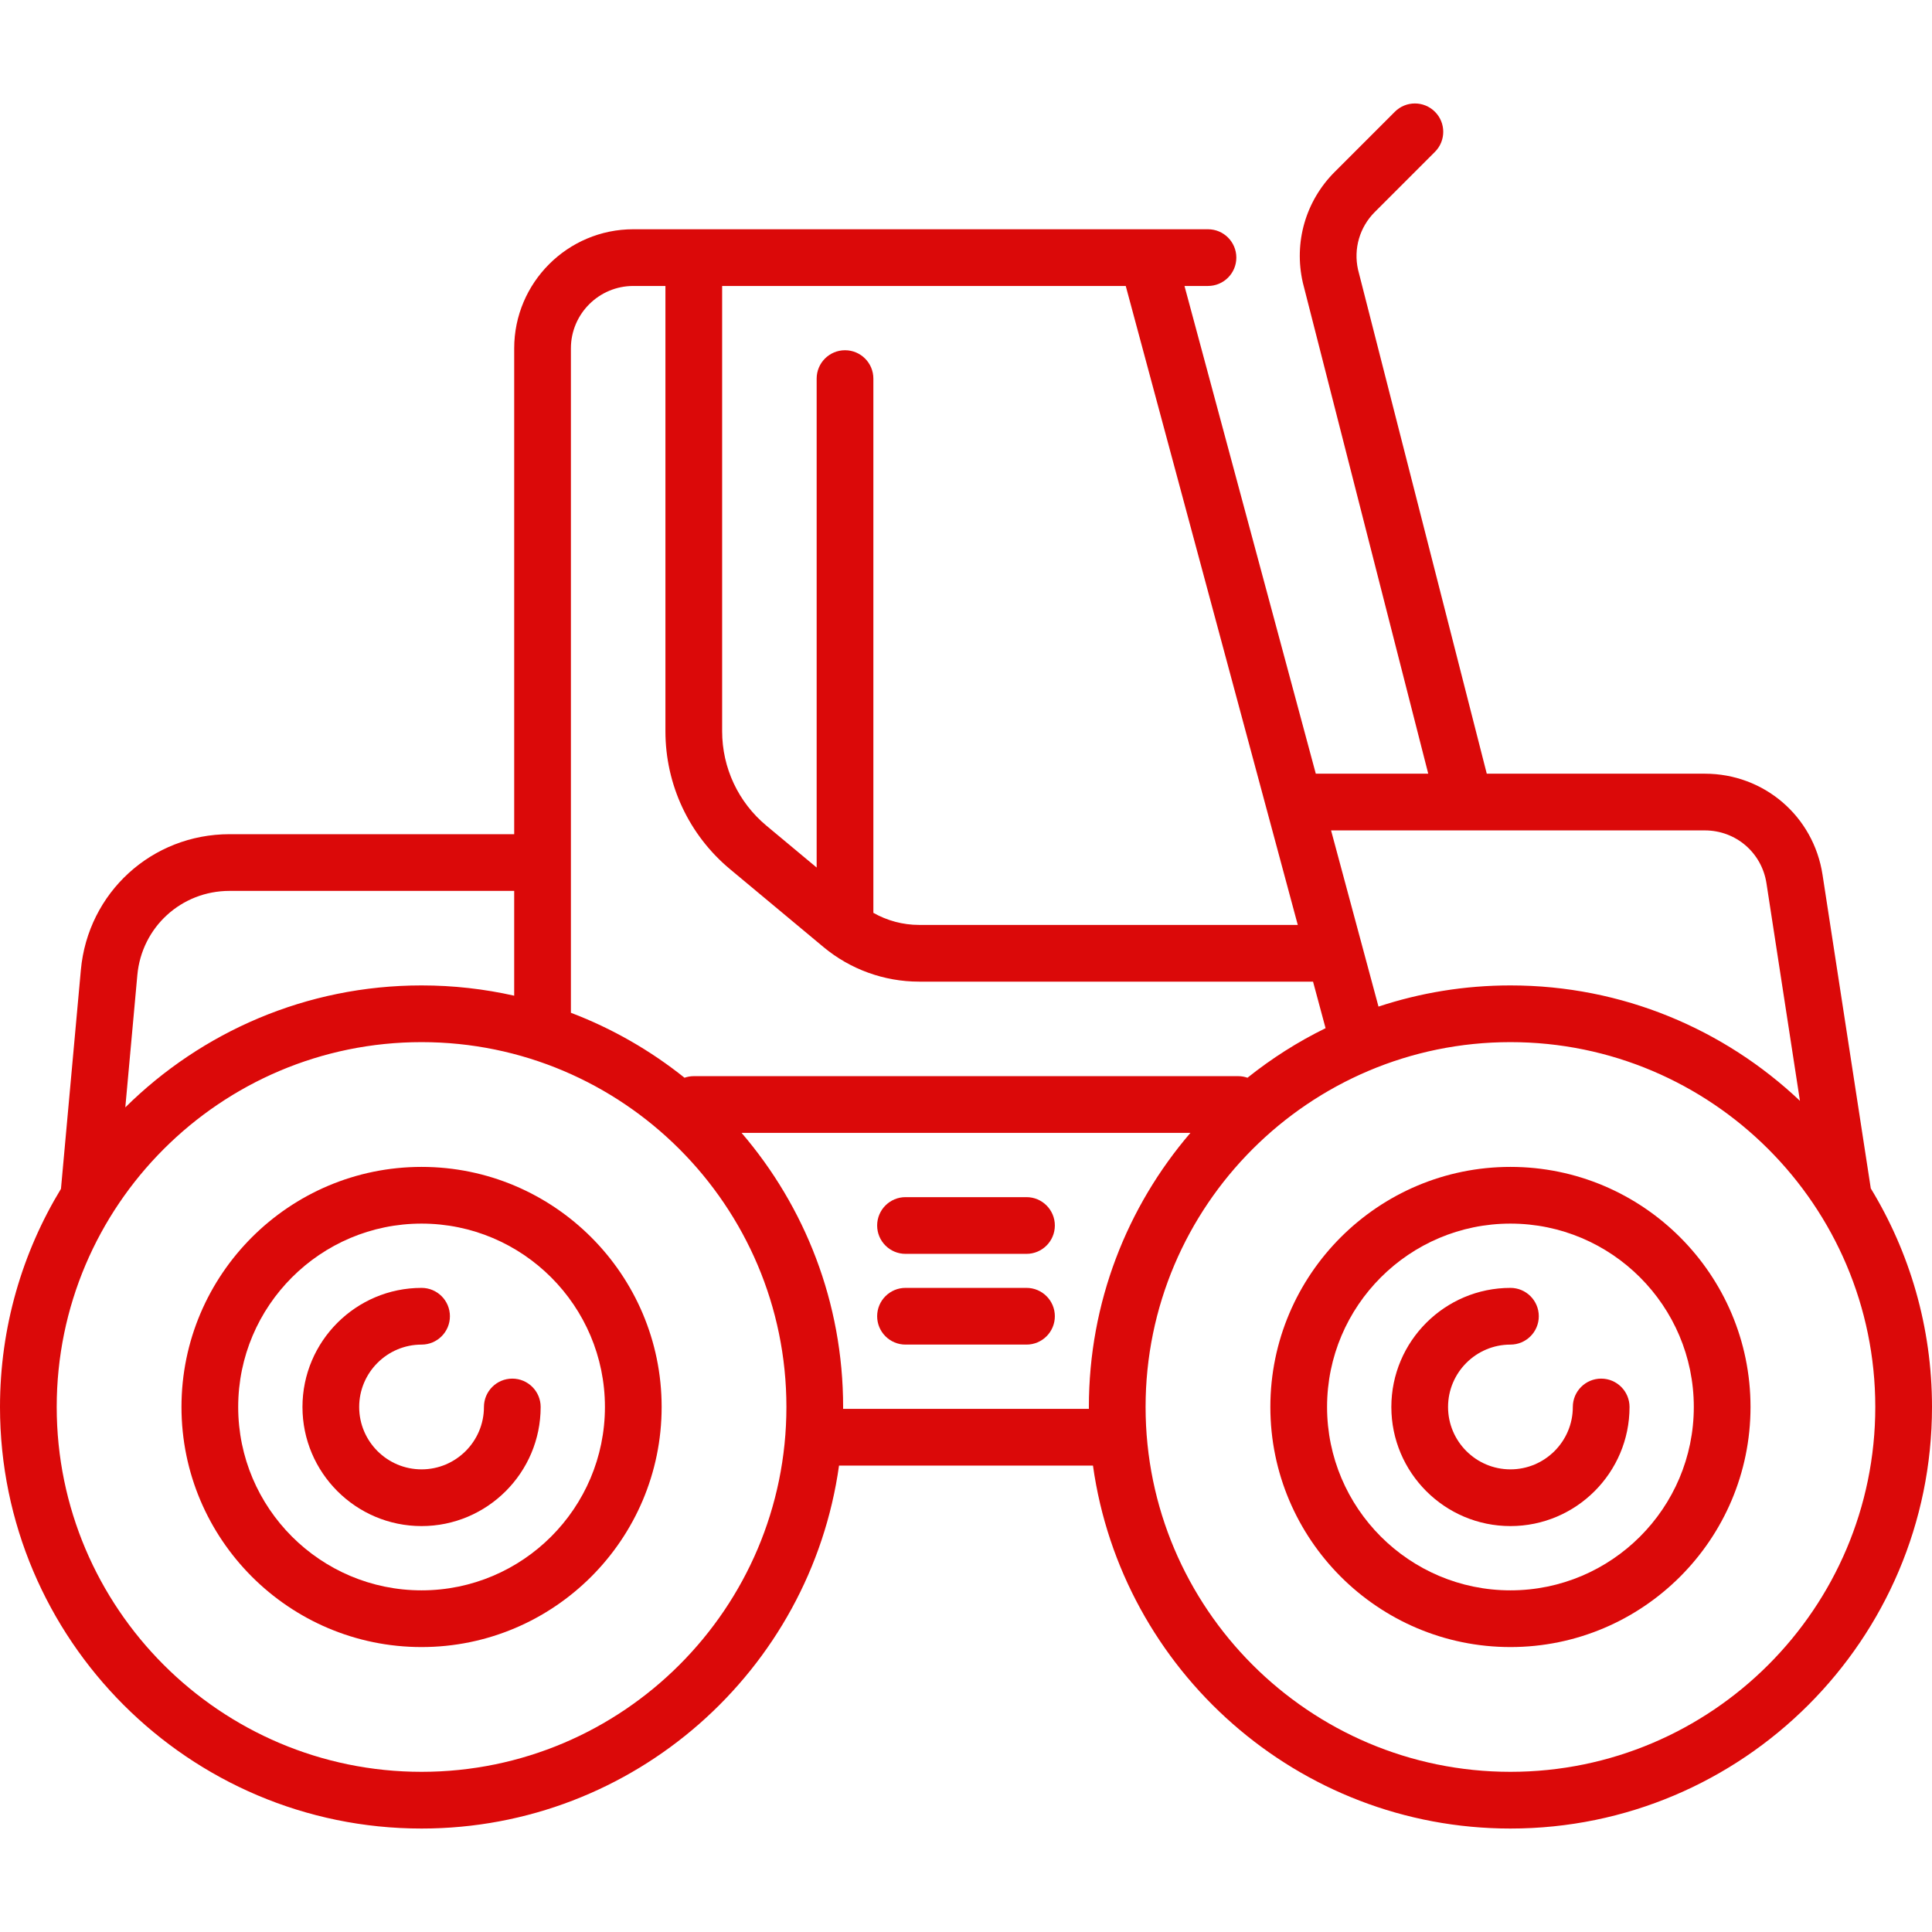
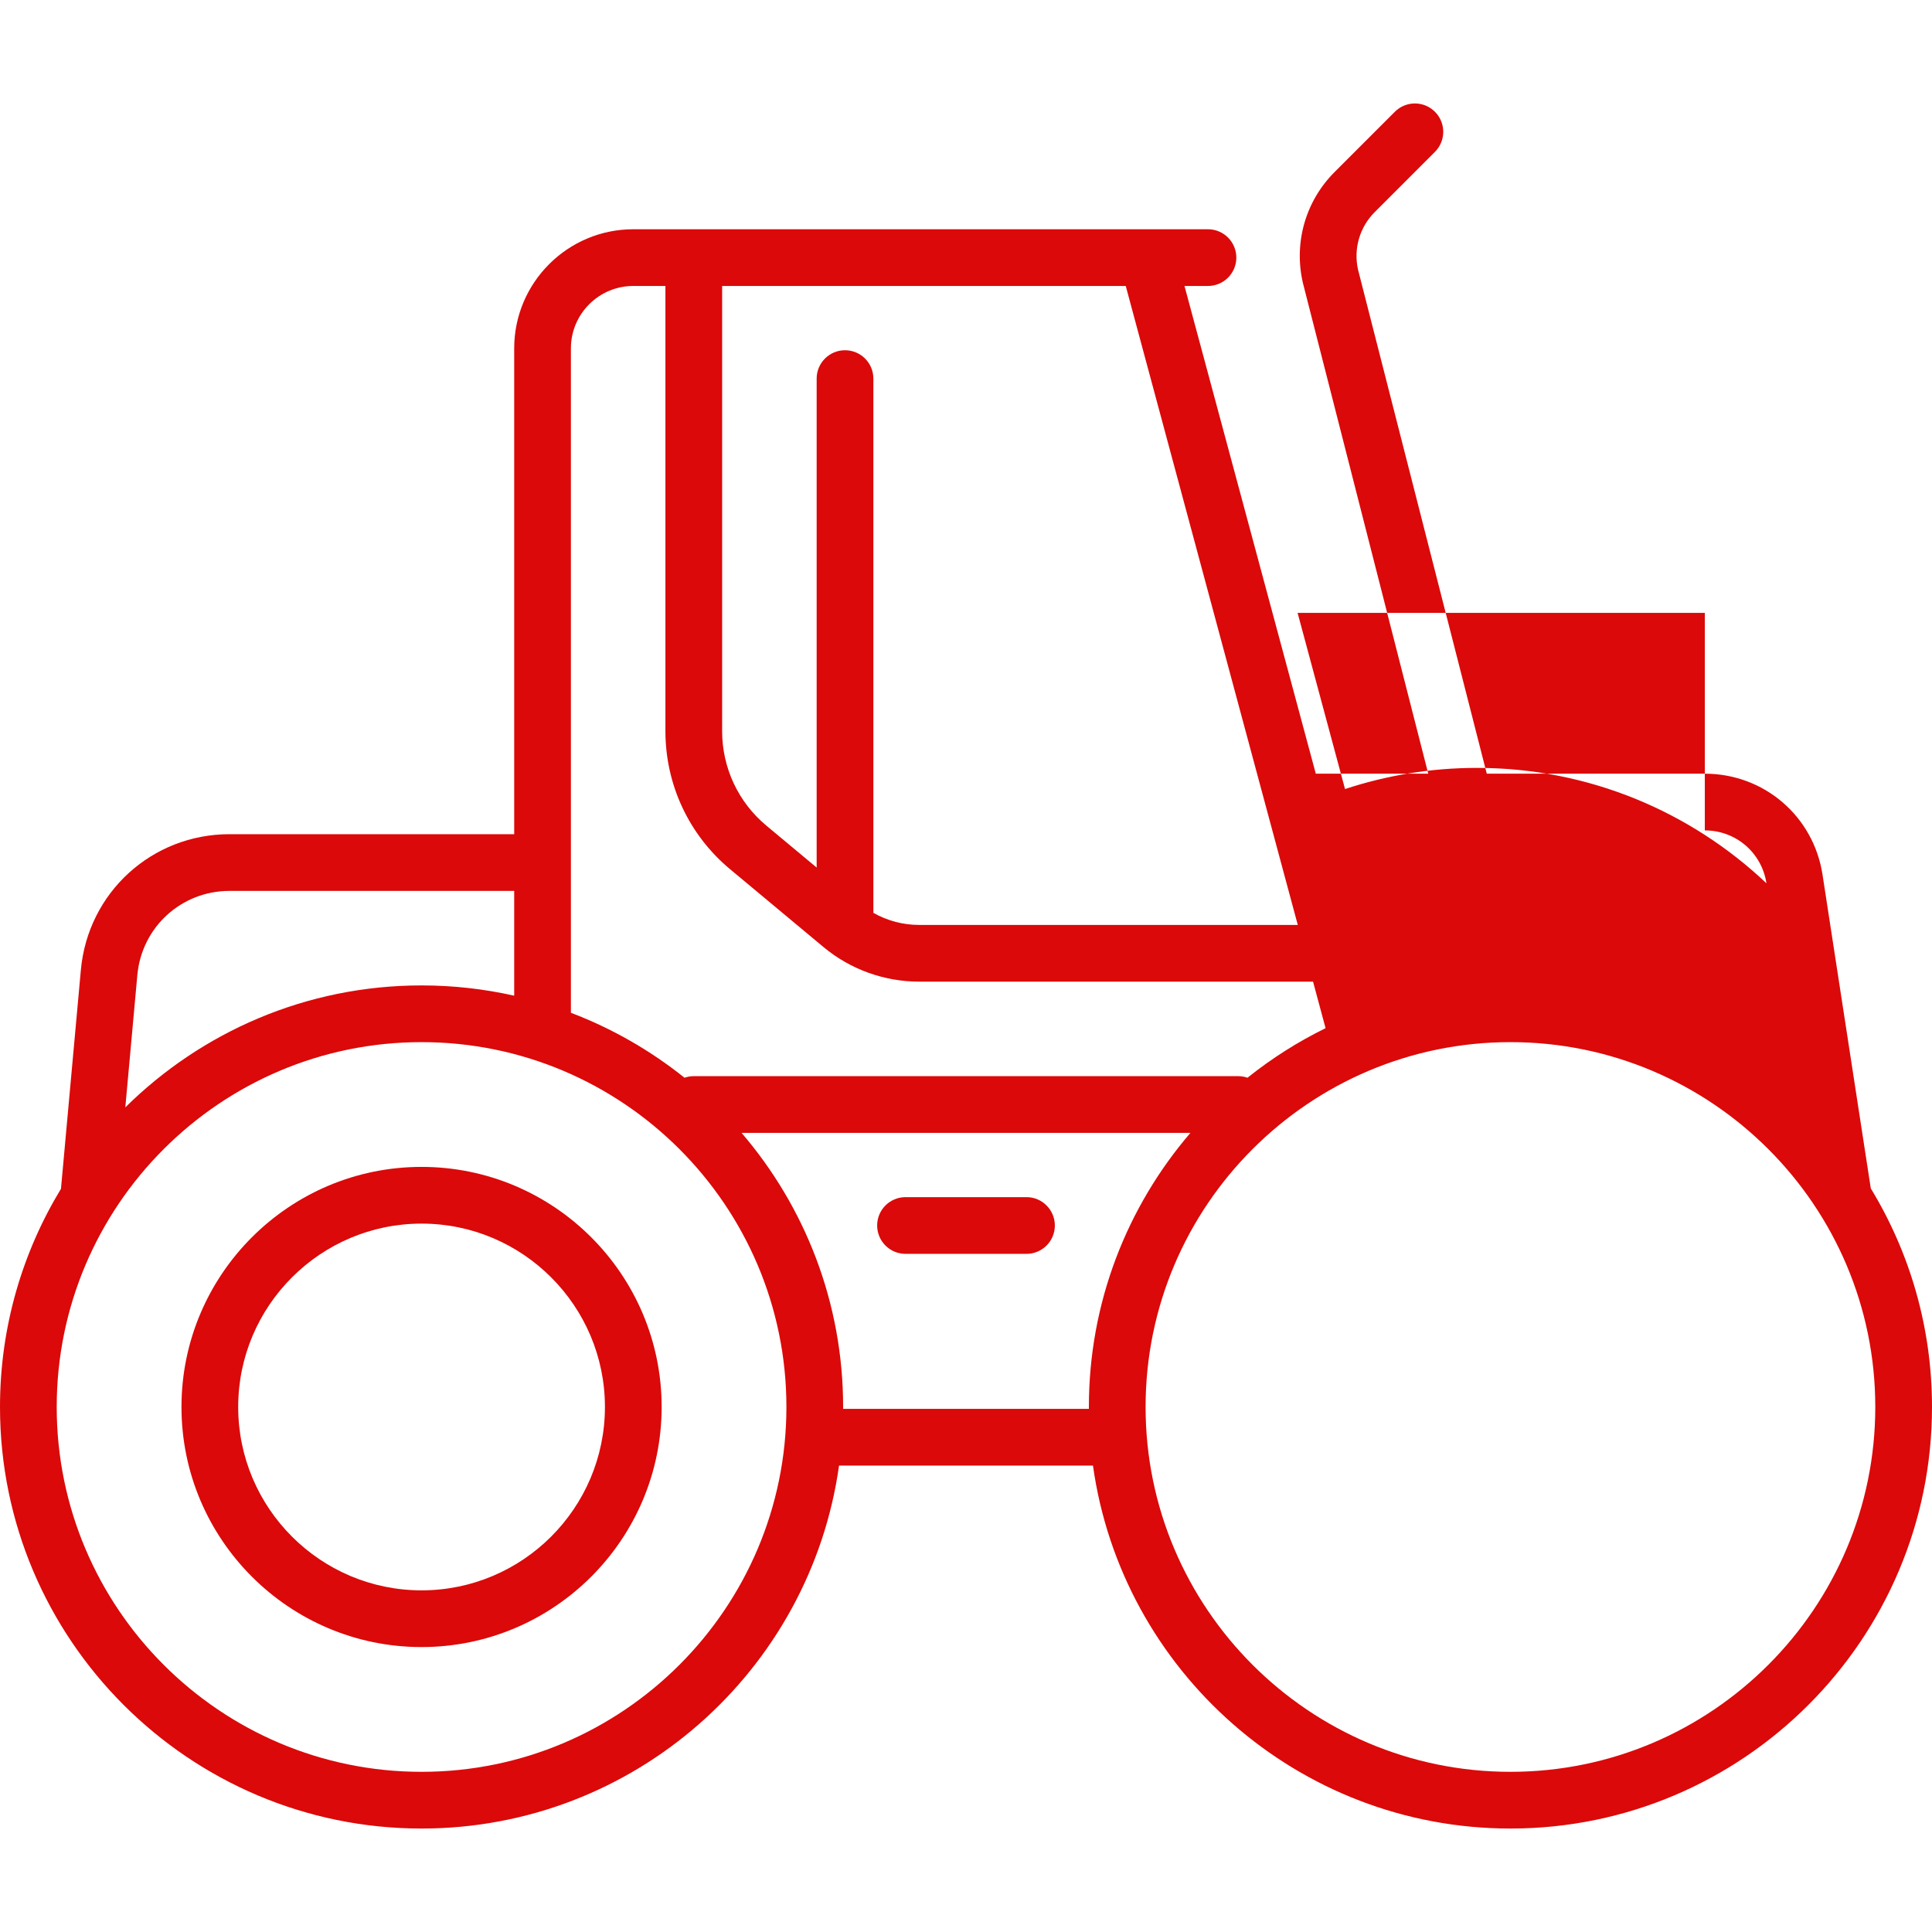
<svg xmlns="http://www.w3.org/2000/svg" id="Capa_1" x="0px" y="0px" viewBox="0 0 511 511" style="enable-background:new 0 0 511 511;" xml:space="preserve" width="512px" height="512px">
  <g>
    <g>
      <path d="M111.5,308.636c-35.014,0-63.5,28.486-63.5,63.5s28.486,63.5,63.5,63.5s63.5-28.486,63.5-63.5 S146.514,308.636,111.5,308.636z M111.5,420.636c-26.743,0-48.5-21.757-48.5-48.5s21.757-48.5,48.5-48.5s48.5,21.757,48.5,48.5 S138.243,420.636,111.5,420.636z" data-original="#000000" class="active-path" data-old_color="#000000" fill="#DB0909" />
-       <path d="M135.5,364.636c-4.142,0-7.5,3.358-7.5,7.5c0,9.098-7.402,16.5-16.5,16.5s-16.5-7.402-16.5-16.5s7.402-16.5,16.5-16.5 c4.142,0,7.5-3.358,7.5-7.5s-3.358-7.5-7.5-7.5c-17.369,0-31.5,14.131-31.5,31.5s14.131,31.5,31.5,31.5s31.5-14.131,31.5-31.5 C143,367.994,139.642,364.636,135.5,364.636z" data-original="#000000" class="active-path" data-old_color="#000000" fill="#DB0909" />
-       <path d="M494.809,314.322l-12.765-82.975c-2.381-15.477-15.475-26.71-31.133-26.71h-57.672l-34.054-133.33 c-1.227-5.534,0.431-11.224,4.442-15.236l15.903-15.904c2.929-2.929,2.929-7.678,0-10.606c-2.929-2.929-7.678-2.929-10.606,0 l-15.903,15.903c-7.7,7.7-10.856,18.636-8.443,29.255c0.015,0.065,0.03,0.129,0.047,0.194l33.133,129.724h-29.74l-34.731-129h6.214 c4.142,0,7.5-3.358,7.5-7.5s-3.358-7.5-7.5-7.5h-152c-17.369,0-31.5,14.131-31.5,31.5v128.5H60.723 c-20.564,0-37.476,15.444-39.337,35.924l-5.261,57.873C5.895,331.277,0,351.031,0,372.136c0,61.481,50.019,111.5,111.5,111.5 c56.222,0,102.85-41.83,110.417-96h67.165c7.568,54.17,54.196,96,110.417,96c61.481,0,111.5-50.019,111.5-111.5 C511,350.985,505.079,331.19,494.809,314.322z M450.91,219.636c8.202,0,15.061,5.884,16.308,13.991l8.852,57.535 c-19.988-18.911-46.947-30.526-76.57-30.526c-12.184,0-23.915,1.971-34.898,5.6l-12.546-46.6H450.91z M343.252,244.636H243.085 c-4.252,0-8.42-1.119-12.085-3.195V100.136c0-4.142-3.358-7.5-7.5-7.5s-7.5,3.358-7.5,7.5v129.321l-13.306-11.088 C195.262,212.175,191,203.075,191,193.401V75.636h106.752L343.252,244.636z M151,92.136c0-9.098,7.402-16.5,16.5-16.5h8.5v117.765 c0,14.139,6.229,27.439,17.091,36.491l24.707,20.589c7.084,5.904,16.065,9.155,25.287,9.155h104.205l3.314,12.31 c-7.378,3.615-14.298,8.022-20.654,13.108c-0.769-0.266-1.591-0.418-2.451-0.418h-144c-0.859,0-1.682,0.152-2.451,0.418 c-8.989-7.193-19.109-13.025-30.049-17.183V92.136z M60.723,235.636H136v27.718c-7.887-1.775-16.085-2.718-24.5-2.718 c-30.515,0-58.202,12.326-78.356,32.255l3.18-34.974C37.478,245.216,47.967,235.636,60.723,235.636z M111.5,468.636 c-53.21,0-96.5-43.29-96.5-96.5c0-53.21,43.29-96.5,96.5-96.5s96.5,43.29,96.5,96.5C208,425.347,164.71,468.636,111.5,468.636z M222.994,372.636c0.001-0.167,0.006-0.333,0.006-0.5c0-27.657-10.126-52.992-26.86-72.5H314.86 c-16.734,19.508-26.86,44.843-26.86,72.5c0,0.167,0.006,0.333,0.006,0.5H222.994z M399.5,468.636c-53.21,0-96.5-43.29-96.5-96.5 c0-53.21,43.29-96.5,96.5-96.5s96.5,43.29,96.5,96.5C496,425.347,452.71,468.636,399.5,468.636z" data-original="#000000" class="active-path" data-old_color="#000000" fill="#DB0909" />
-       <path d="M399.5,308.636c-35.014,0-63.5,28.486-63.5,63.5s28.486,63.5,63.5,63.5s63.5-28.486,63.5-63.5 S434.514,308.636,399.5,308.636z M399.5,420.636c-26.743,0-48.5-21.757-48.5-48.5s21.757-48.5,48.5-48.5s48.5,21.757,48.5,48.5 S426.243,420.636,399.5,420.636z" data-original="#000000" class="active-path" data-old_color="#000000" fill="#DB0909" />
-       <path d="M423.5,364.636c-4.142,0-7.5,3.358-7.5,7.5c0,9.098-7.402,16.5-16.5,16.5s-16.5-7.402-16.5-16.5s7.402-16.5,16.5-16.5 c4.142,0,7.5-3.358,7.5-7.5s-3.358-7.5-7.5-7.5c-17.369,0-31.5,14.131-31.5,31.5s14.131,31.5,31.5,31.5s31.5-14.131,31.5-31.5 C431,367.994,427.642,364.636,423.5,364.636z" data-original="#000000" class="active-path" data-old_color="#000000" fill="#DB0909" />
+       <path d="M494.809,314.322l-12.765-82.975c-2.381-15.477-15.475-26.71-31.133-26.71h-57.672l-34.054-133.33 c-1.227-5.534,0.431-11.224,4.442-15.236l15.903-15.904c2.929-2.929,2.929-7.678,0-10.606c-2.929-2.929-7.678-2.929-10.606,0 l-15.903,15.903c-7.7,7.7-10.856,18.636-8.443,29.255c0.015,0.065,0.03,0.129,0.047,0.194l33.133,129.724h-29.74l-34.731-129h6.214 c4.142,0,7.5-3.358,7.5-7.5s-3.358-7.5-7.5-7.5h-152c-17.369,0-31.5,14.131-31.5,31.5v128.5H60.723 c-20.564,0-37.476,15.444-39.337,35.924l-5.261,57.873C5.895,331.277,0,351.031,0,372.136c0,61.481,50.019,111.5,111.5,111.5 c56.222,0,102.85-41.83,110.417-96h67.165c7.568,54.17,54.196,96,110.417,96c61.481,0,111.5-50.019,111.5-111.5 C511,350.985,505.079,331.19,494.809,314.322z M450.91,219.636c8.202,0,15.061,5.884,16.308,13.991c-19.988-18.911-46.947-30.526-76.57-30.526c-12.184,0-23.915,1.971-34.898,5.6l-12.546-46.6H450.91z M343.252,244.636H243.085 c-4.252,0-8.42-1.119-12.085-3.195V100.136c0-4.142-3.358-7.5-7.5-7.5s-7.5,3.358-7.5,7.5v129.321l-13.306-11.088 C195.262,212.175,191,203.075,191,193.401V75.636h106.752L343.252,244.636z M151,92.136c0-9.098,7.402-16.5,16.5-16.5h8.5v117.765 c0,14.139,6.229,27.439,17.091,36.491l24.707,20.589c7.084,5.904,16.065,9.155,25.287,9.155h104.205l3.314,12.31 c-7.378,3.615-14.298,8.022-20.654,13.108c-0.769-0.266-1.591-0.418-2.451-0.418h-144c-0.859,0-1.682,0.152-2.451,0.418 c-8.989-7.193-19.109-13.025-30.049-17.183V92.136z M60.723,235.636H136v27.718c-7.887-1.775-16.085-2.718-24.5-2.718 c-30.515,0-58.202,12.326-78.356,32.255l3.18-34.974C37.478,245.216,47.967,235.636,60.723,235.636z M111.5,468.636 c-53.21,0-96.5-43.29-96.5-96.5c0-53.21,43.29-96.5,96.5-96.5s96.5,43.29,96.5,96.5C208,425.347,164.71,468.636,111.5,468.636z M222.994,372.636c0.001-0.167,0.006-0.333,0.006-0.5c0-27.657-10.126-52.992-26.86-72.5H314.86 c-16.734,19.508-26.86,44.843-26.86,72.5c0,0.167,0.006,0.333,0.006,0.5H222.994z M399.5,468.636c-53.21,0-96.5-43.29-96.5-96.5 c0-53.21,43.29-96.5,96.5-96.5s96.5,43.29,96.5,96.5C496,425.347,452.71,468.636,399.5,468.636z" data-original="#000000" class="active-path" data-old_color="#000000" fill="#DB0909" />
      <path d="M271.5,316.636h-32c-4.142,0-7.5,3.358-7.5,7.5s3.358,7.5,7.5,7.5h32c4.142,0,7.5-3.358,7.5-7.5 S275.642,316.636,271.5,316.636z" data-original="#000000" class="active-path" data-old_color="#000000" fill="#DB0909" />
-       <path d="M271.5,340.636h-32c-4.142,0-7.5,3.358-7.5,7.5s3.358,7.5,7.5,7.5h32c4.142,0,7.5-3.358,7.5-7.5 S275.642,340.636,271.5,340.636z" data-original="#000000" class="active-path" data-old_color="#000000" fill="#DB0909" />
    </g>
  </g>
</svg>